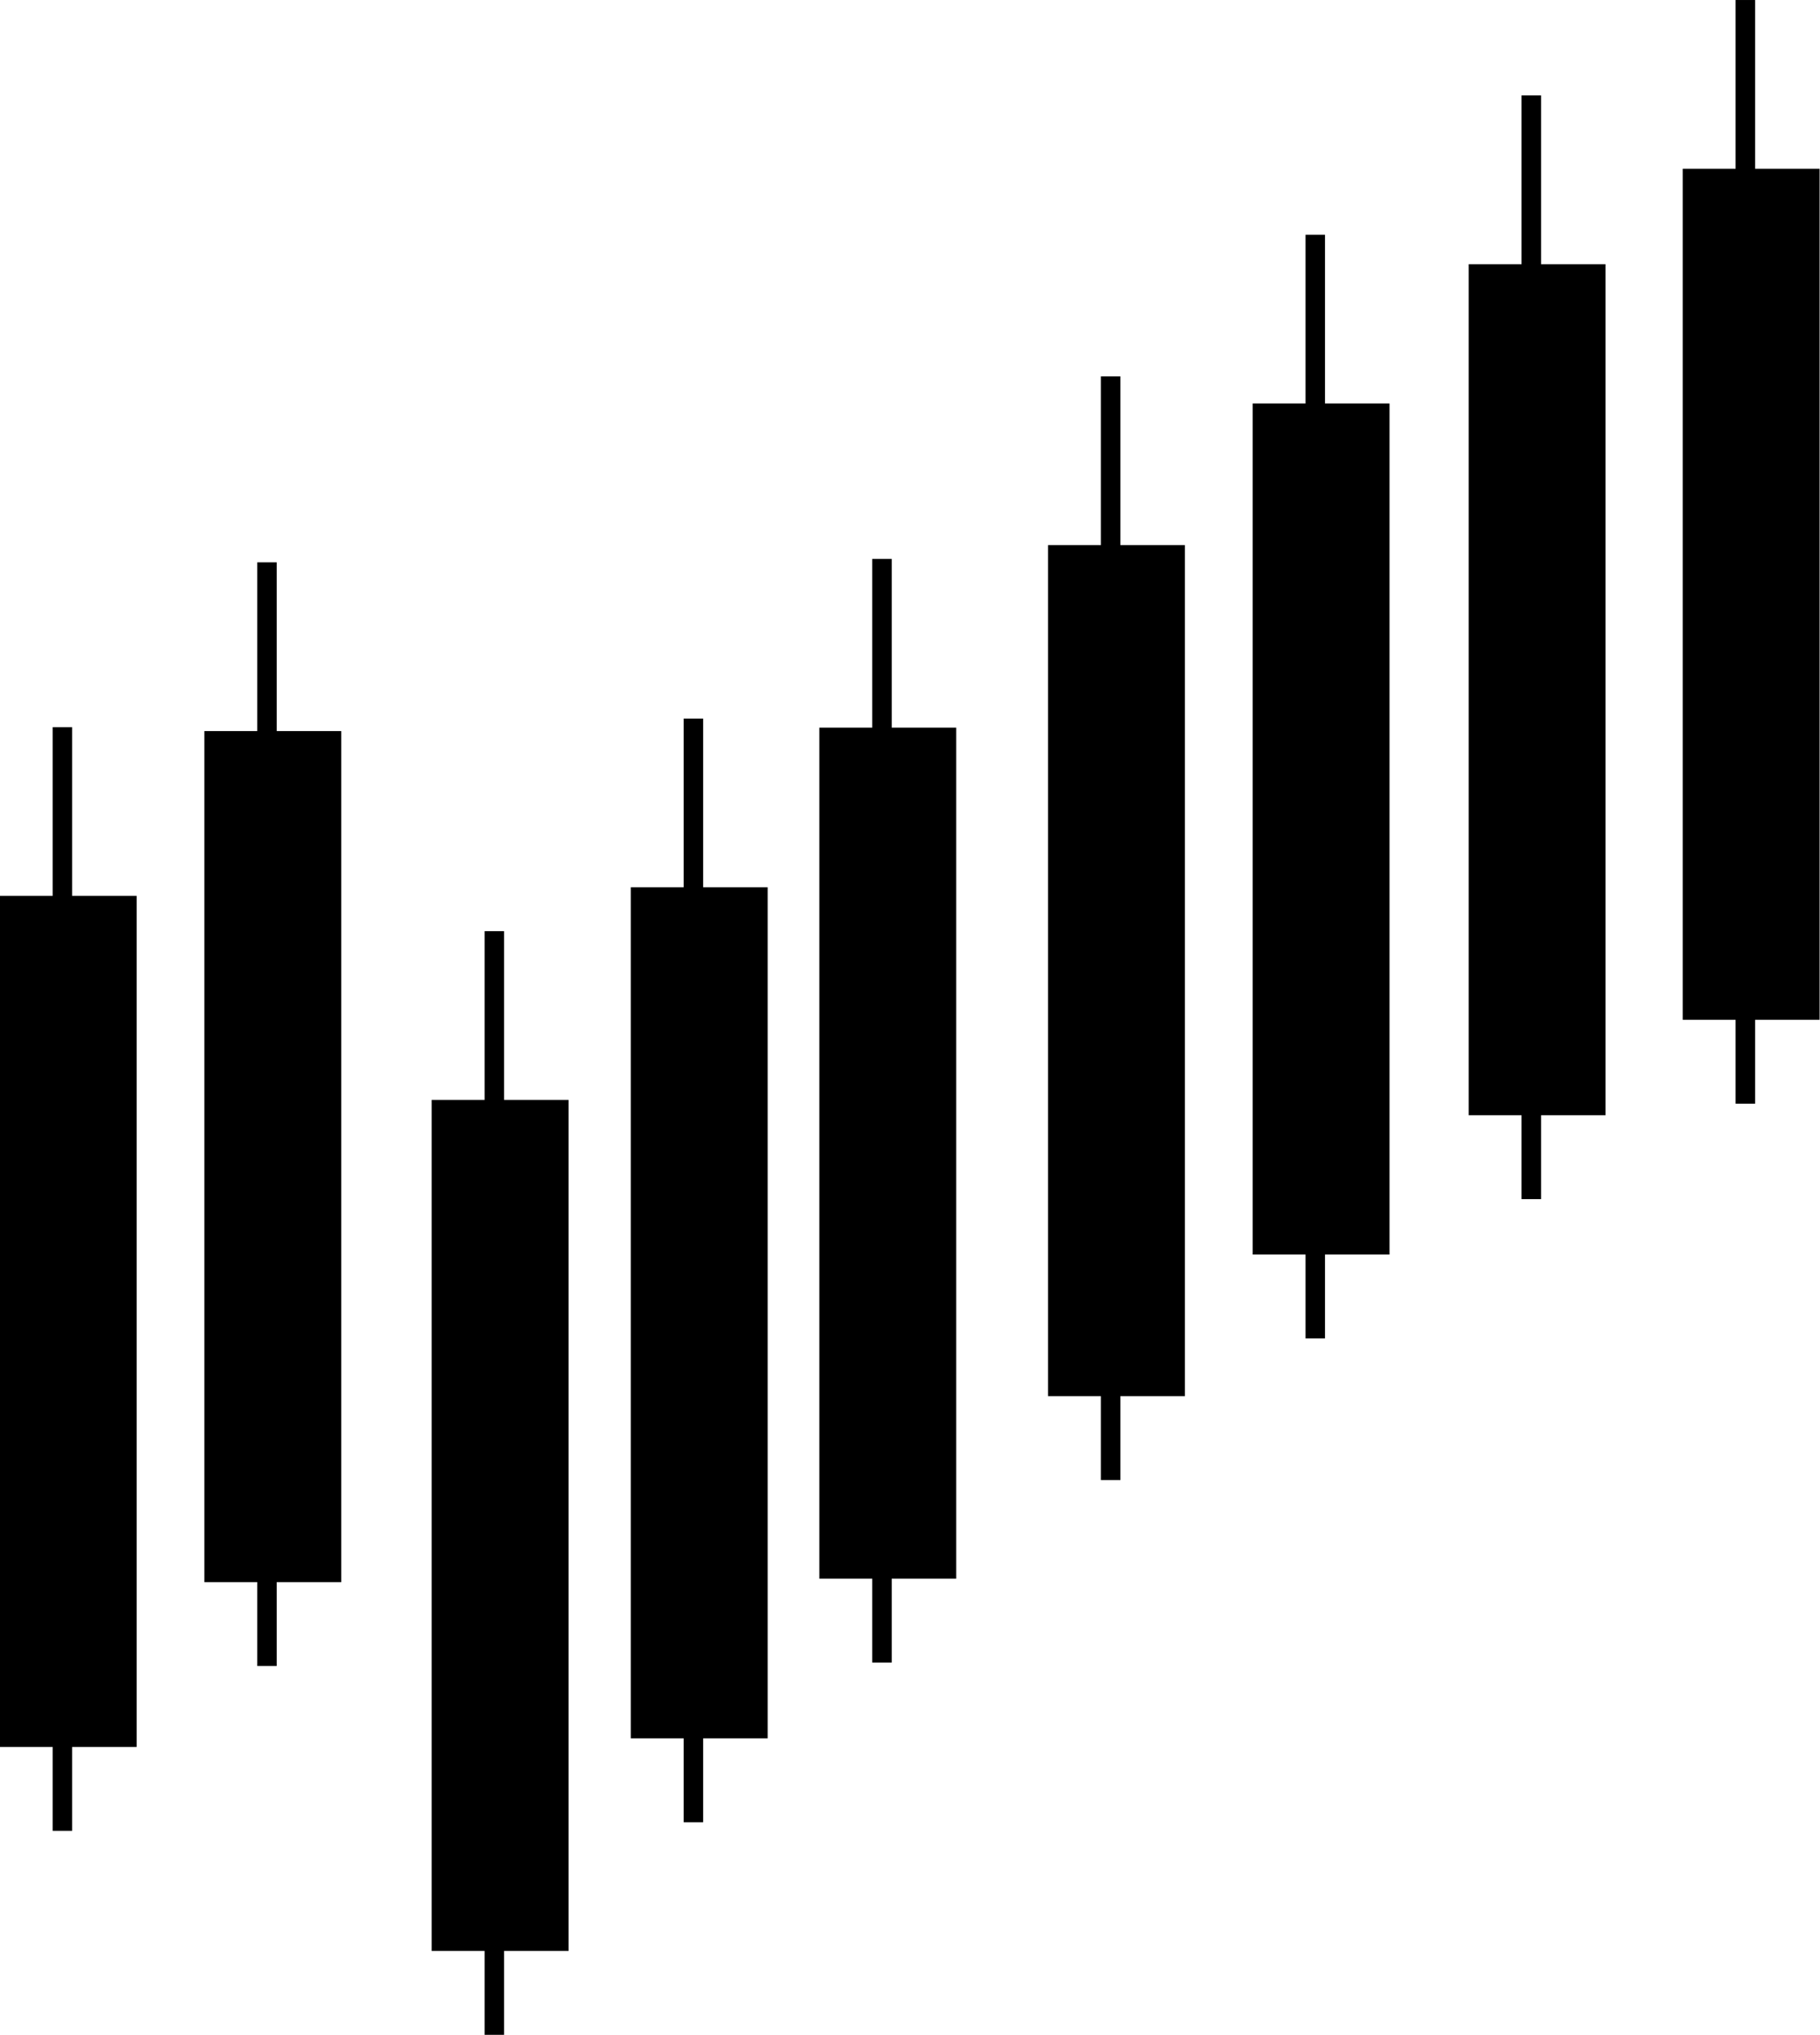
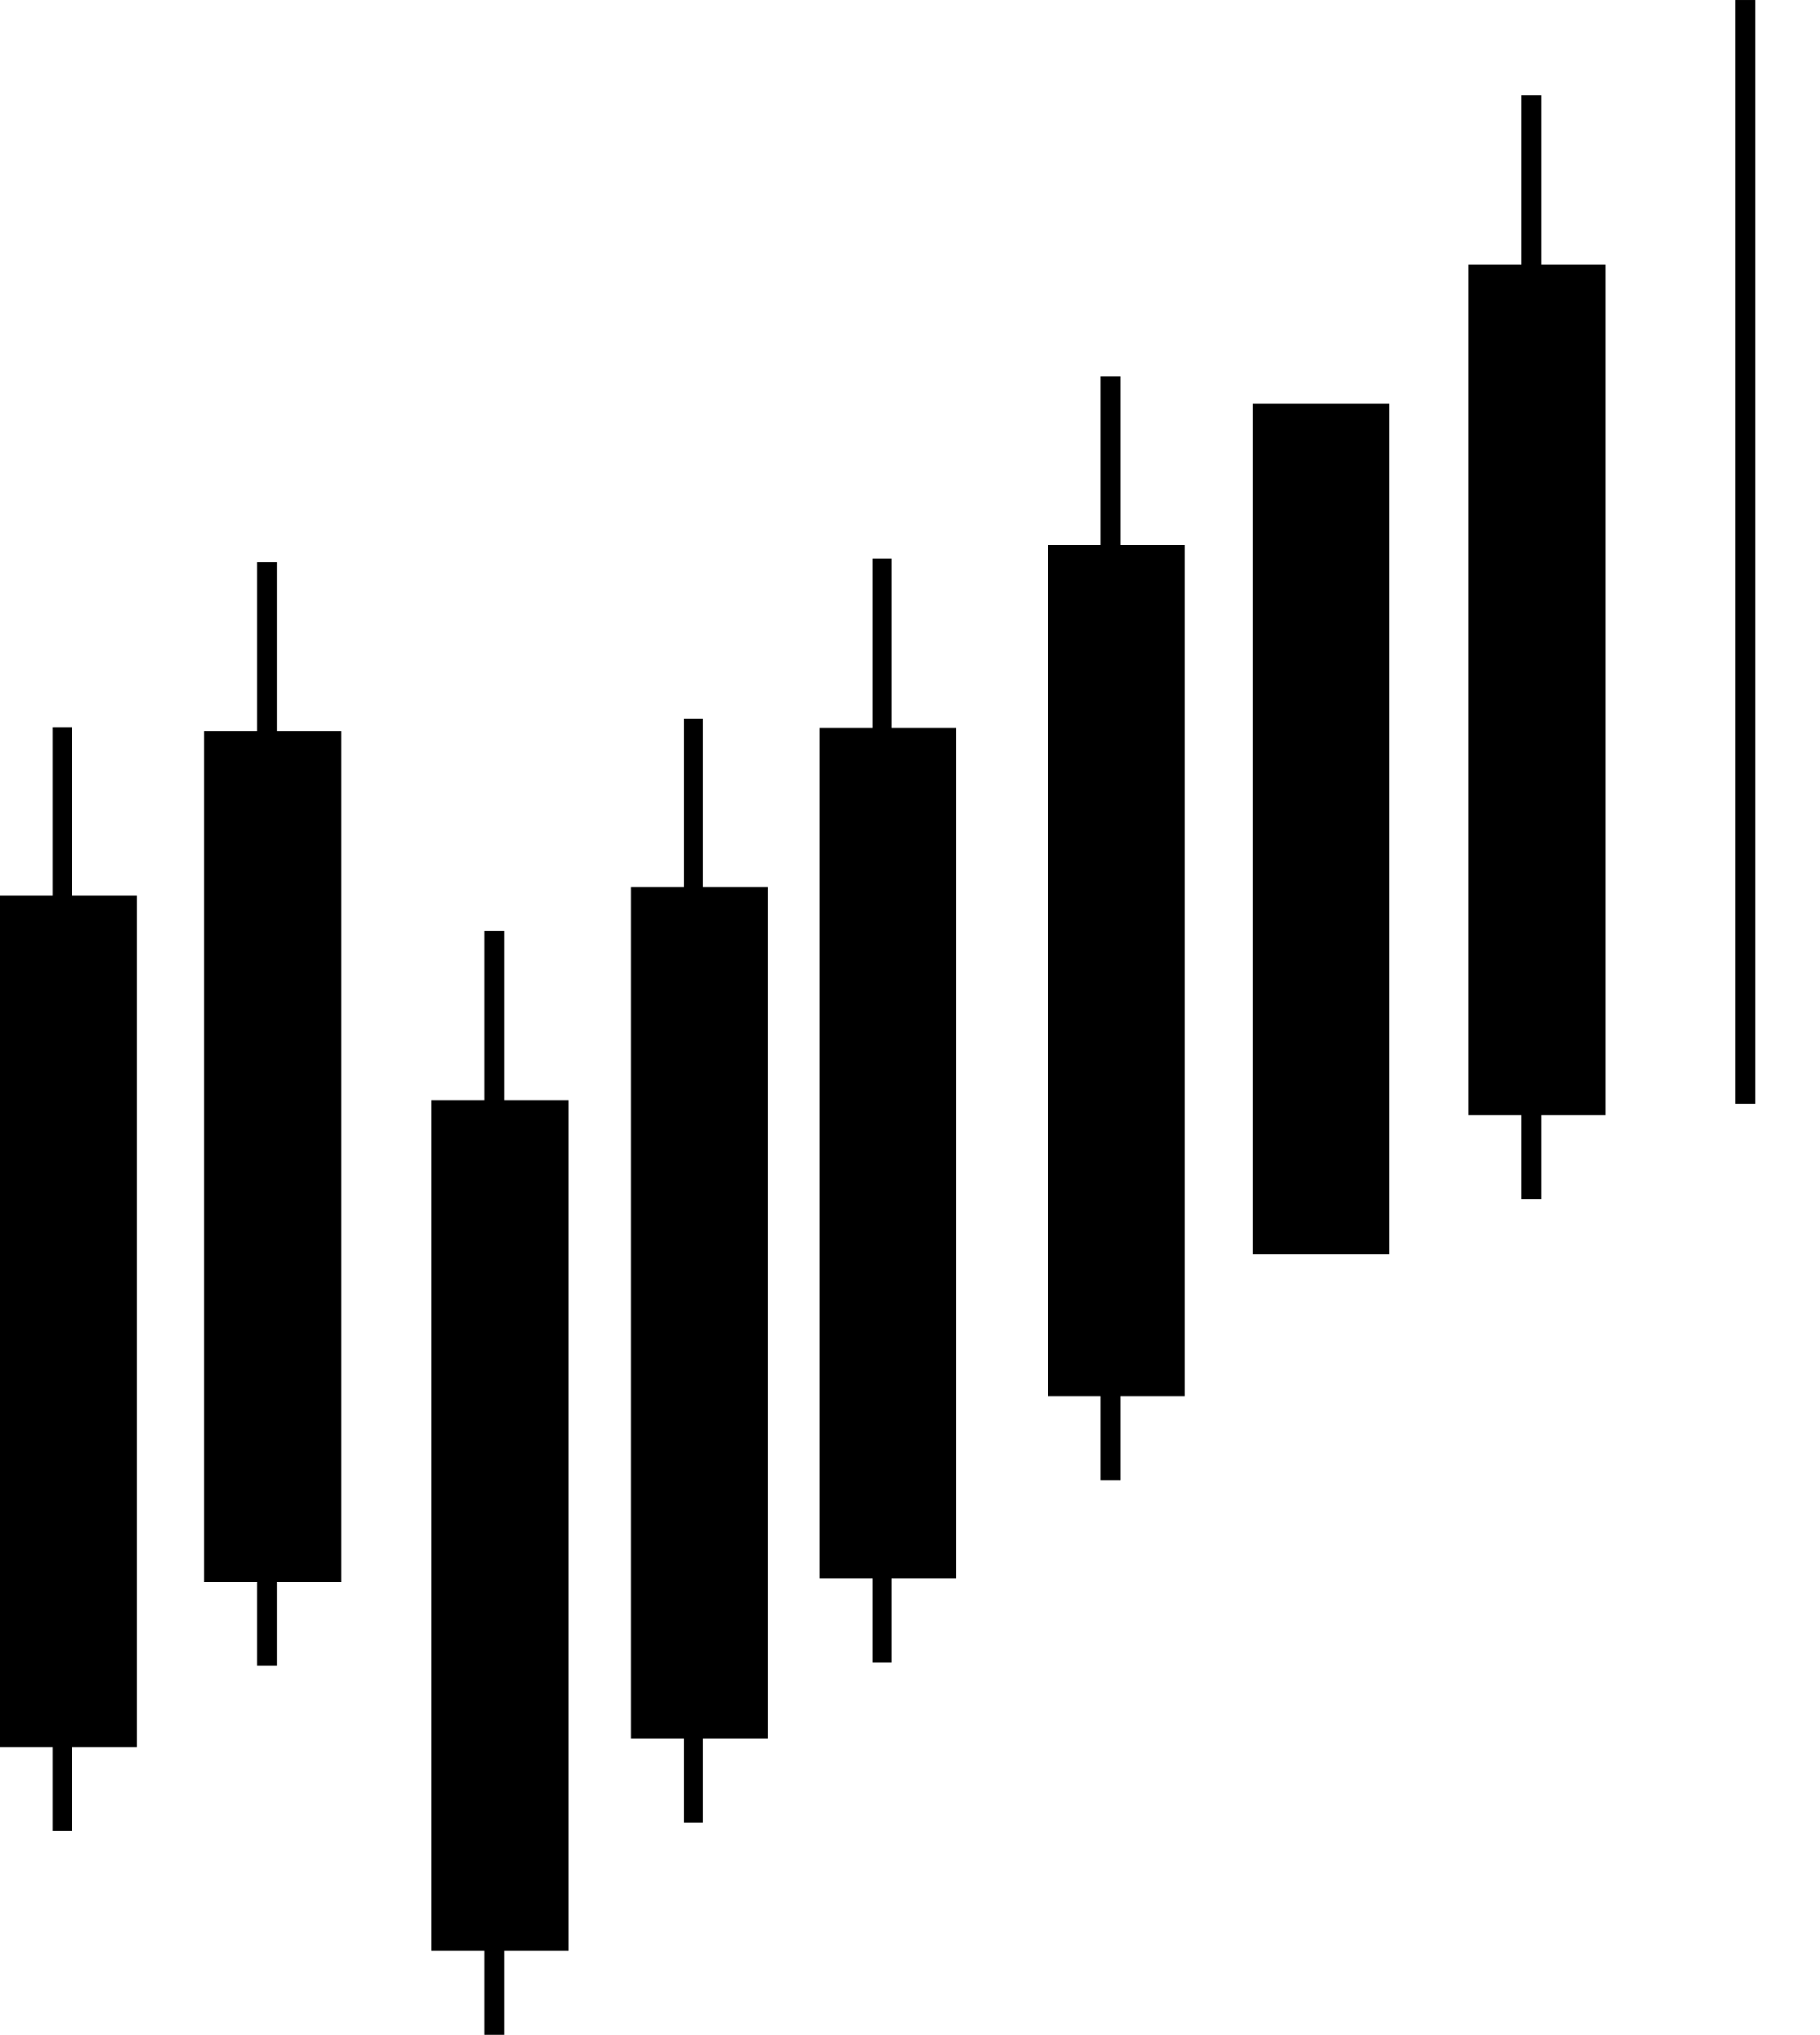
<svg xmlns="http://www.w3.org/2000/svg" clip-rule="evenodd" fill-rule="evenodd" height="294.5" preserveAspectRatio="xMidYMid meet" stroke-linejoin="round" stroke-miterlimit="2" version="1.0" viewBox="118.6 71.3 263.4 294.5" width="263.4" zoomAndPan="magnify">
  <g>
    <g>
      <path d="M0 0H500V500H0z" fill="none" transform="translate(.256 .279)" />
      <g id="change1_4">
        <path d="M30.571 757.864H50.38V881.019H30.571z" transform="translate(87.998 -556.921)" />
      </g>
      <g id="change1_18">
        <path d="M30.571 757.864H50.38V881.019H30.571z" transform="translate(117.606 -580.771)" />
      </g>
      <g id="change1_5">
        <path d="M30.571 757.864H50.38V881.019H30.571z" transform="translate(150.505 -527.4)" />
      </g>
      <g id="change1_9">
        <path d="M30.571 757.864H50.38V881.019H30.571z" transform="translate(179.319 -558.166)" />
      </g>
      <g id="change1_7">
        <path d="M30.571 757.864H50.38V881.019H30.571z" transform="translate(206.611 -581.268)" />
      </g>
      <g id="change1_12">
        <path d="M30.571 757.864H50.38V881.019H30.571z" transform="translate(239.706 -607.684)" />
      </g>
      <g id="change1_16">
        <path d="M30.571 757.864H50.38V881.019H30.571z" transform="translate(269.318 -628.175)" />
      </g>
      <g id="change1_13">
        <path d="M30.571 757.864H50.38V881.019H30.571z" transform="translate(300.585 -648.334)" />
      </g>
      <g id="change1_10">
-         <path d="M30.571 757.864H50.38V881.019H30.571z" transform="translate(331.562 -662.145)" />
-       </g>
+         </g>
      <g id="change1_8">
        <path d="M38.226 733.447H41.044V893.157H38.226z" transform="translate(87.998 -556.921)" />
      </g>
      <g id="change1_15">
        <path d="M38.226 733.447H41.044V893.157H38.226z" transform="translate(117.606 -580.771)" />
      </g>
      <g id="change1_11">
        <path d="M38.226 733.447H41.044V893.157H38.226z" transform="translate(150.505 -527.4)" />
      </g>
      <g id="change1_17">
        <path d="M38.226 733.447H41.044V893.157H38.226z" transform="translate(179.319 -558.166)" />
      </g>
      <g id="change1_6">
        <path d="M38.226 733.447H41.044V893.157H38.226z" transform="translate(206.611 -581.268)" />
      </g>
      <g id="change1_1">
        <path d="M38.226 733.447H41.044V893.157H38.226z" transform="translate(239.706 -607.684)" />
      </g>
      <g id="change1_2">
-         <path d="M38.226 733.447H41.044V893.157H38.226z" transform="translate(269.318 -628.175)" />
-       </g>
+         </g>
      <g id="change1_3">
        <path d="M38.226 733.447H41.044V893.157H38.226z" transform="translate(300.585 -648.334)" />
      </g>
      <g id="change1_14">
        <path d="M38.226 733.447H41.044V893.157H38.226z" transform="translate(331.562 -662.145)" />
      </g>
    </g>
  </g>
</svg>